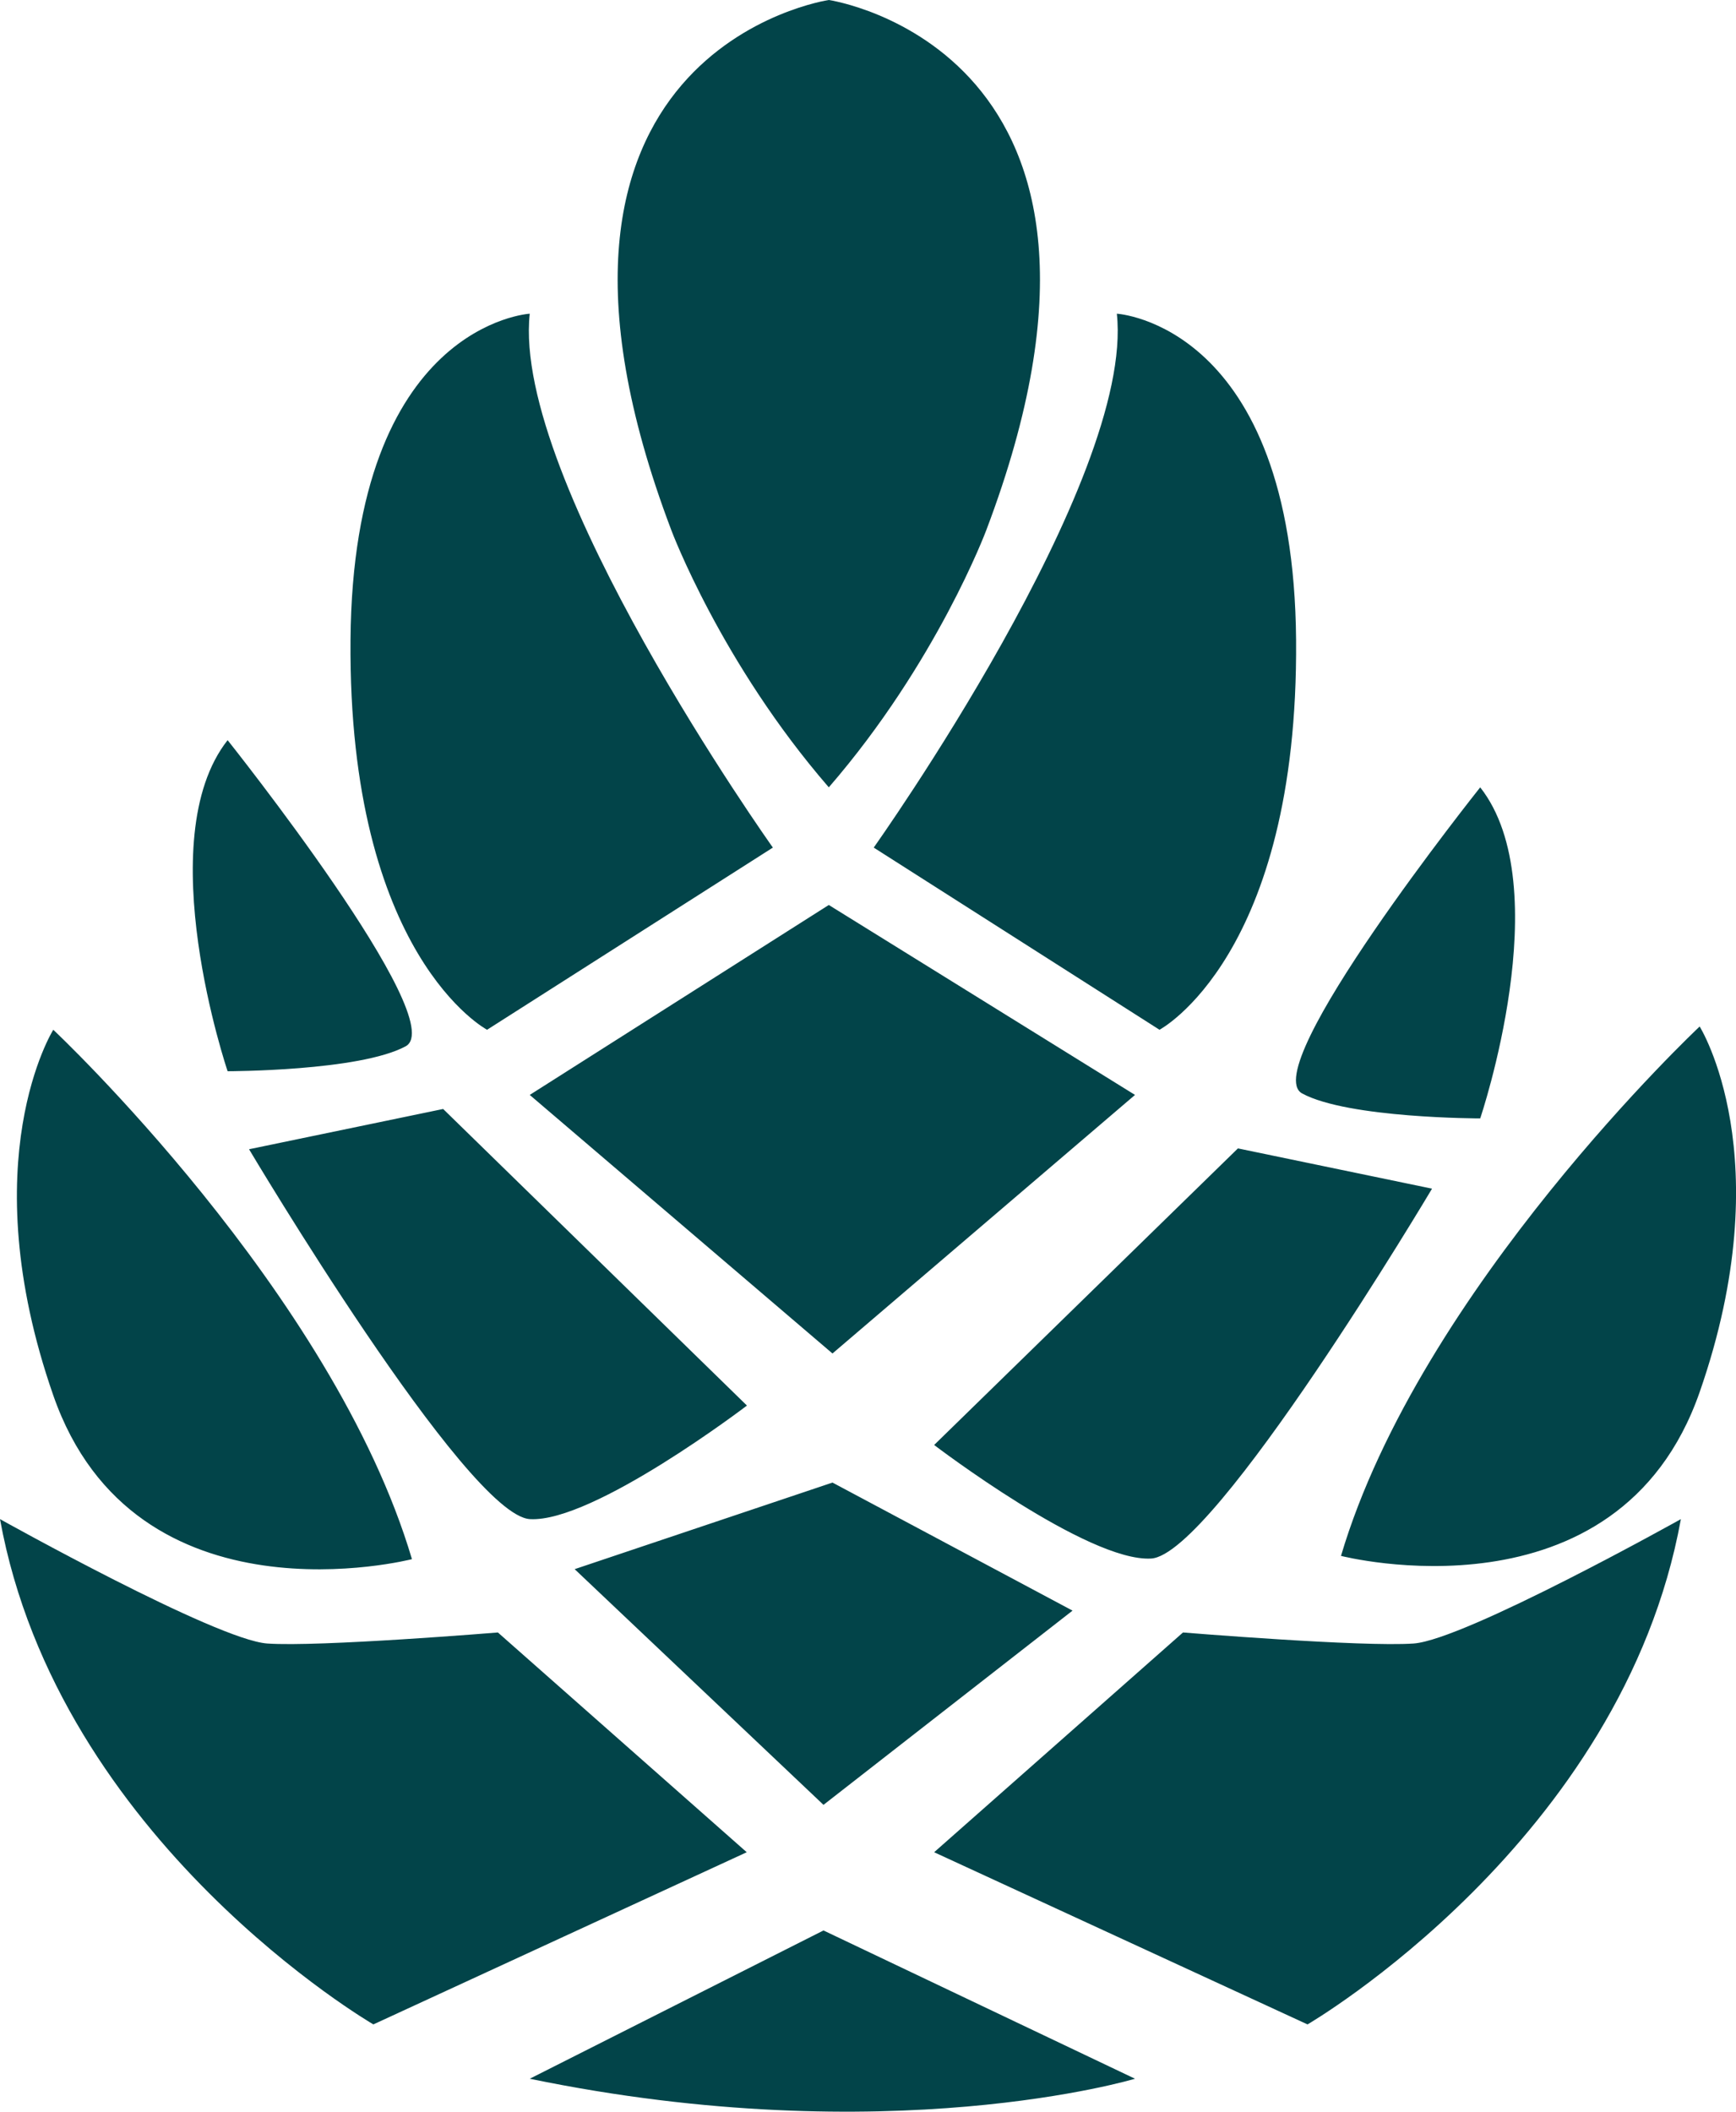
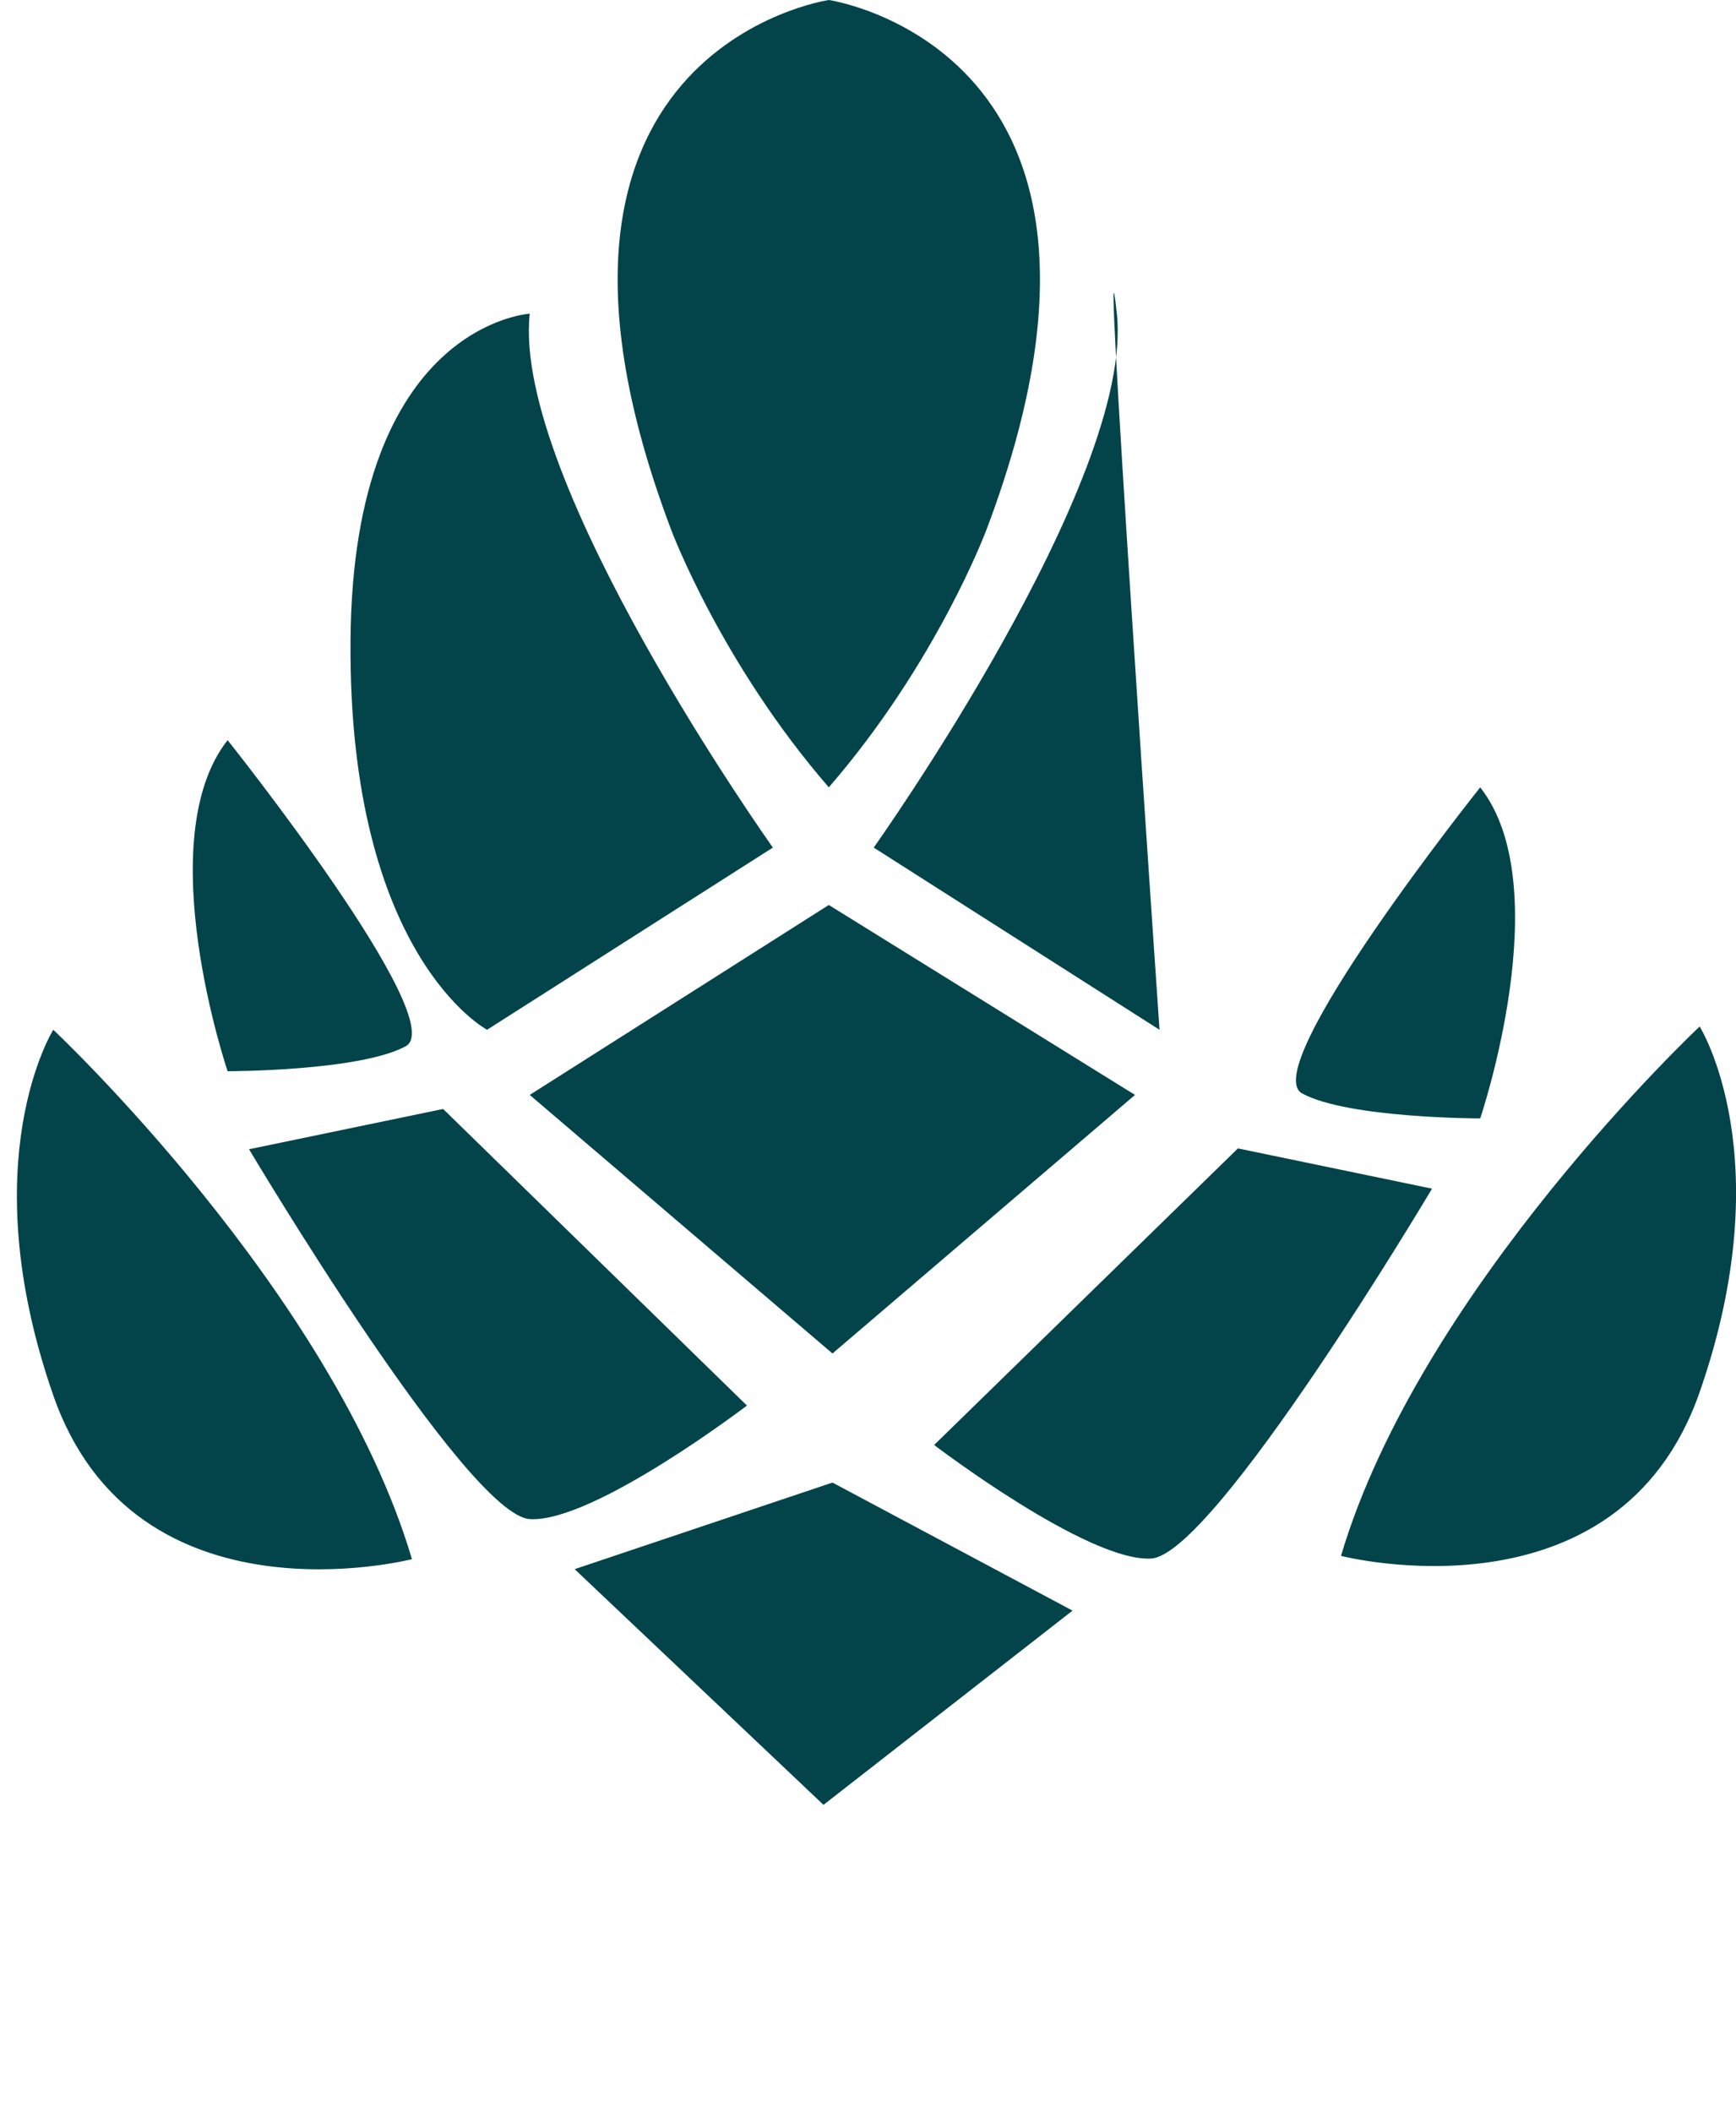
<svg xmlns="http://www.w3.org/2000/svg" id="Layer_2" viewBox="0 0 85.04 103.4">
  <defs>
    <style>.cls-1{fill:#024449}</style>
  </defs>
  <g id="Layer_1-2" data-name="Layer_1">
-     <path d="M40.6 0s-16.64 2.43-7.71 25.97c0 0 2.43 6.49 7.71 12.58M40.6 0s16.64 2.43 7.71 25.97c0 0-2.43 6.49-7.71 12.58M25.95 53.61l14.65-9.3 15 9.3-14.82 12.66-14.83-12.66zM37.86 41.5S25.07 23.53 25.95 15.36c0 0-8.66.5-8.78 15.98s6.69 19.08 6.69 19.08l14-8.92Zm4.94 0s12.79-17.97 11.91-26.14c0 0 8.66.5 8.78 15.98S56.8 50.42 56.8 50.42l-14-8.92Zm-31.65-5.26s10.98 13.77 8.72 14.99-8.72 1.22-8.72 1.22-3.84-11.33 0-16.21Zm61.36 2.31s-10.98 13.77-8.72 14.99 8.72 1.22 8.72 1.22 3.84-11.33 0-16.21ZM2.61 50.42S16.3 63.26 20.18 76.34c0 0-13.56 3.49-17.57-8.02s0-17.9 0-17.9Zm80.65-.16S69.57 63.1 65.69 76.18c0 0 13.56 3.49 17.57-8.02s0-17.9 0-17.9ZM21.7 54.3l-9.5 1.97S22.86 74.2 25.96 74.38s10.63-5.56 10.63-5.56L21.71 54.3Zm38.95 1.93 9.5 1.97S59.49 76.13 56.39 76.31s-10.63-5.56-10.63-5.56l14.88-14.52Zm-32.5 20.6 12.63-4.24 11.76 6.27-12.2 9.51-12.19-11.54z" class="cls-1" />
-     <path d="M0 74.38s10.58 5.91 13.09 6.09c2.51.18 11.3-.54 11.3-.54l12.19 10.76-18.29 8.43S2.87 90.17 0 74.38Zm82.34 0s-10.58 5.91-13.09 6.09-11.3-.54-11.3-.54L45.76 90.69l18.29 8.43s15.42-8.96 18.29-24.74Zm-56.39 27.4 14.39-7.26 15.26 7.26s-12.06 3.63-29.65 0Z" class="cls-1" />
+     <path d="M40.6 0s-16.64 2.43-7.71 25.97c0 0 2.43 6.49 7.71 12.58M40.6 0s16.64 2.43 7.71 25.97c0 0-2.43 6.49-7.71 12.58M25.95 53.61l14.65-9.3 15 9.3-14.82 12.66-14.83-12.66zM37.86 41.5S25.07 23.53 25.95 15.36c0 0-8.66.5-8.78 15.98s6.69 19.08 6.69 19.08l14-8.92Zm4.94 0s12.79-17.97 11.91-26.14S56.8 50.42 56.8 50.42l-14-8.92Zm-31.65-5.26s10.98 13.77 8.72 14.99-8.72 1.22-8.72 1.22-3.84-11.33 0-16.21Zm61.36 2.31s-10.98 13.77-8.72 14.99 8.72 1.22 8.72 1.22 3.84-11.33 0-16.21ZM2.61 50.42S16.3 63.26 20.18 76.34c0 0-13.56 3.49-17.57-8.02s0-17.9 0-17.9Zm80.65-.16S69.57 63.1 65.69 76.18c0 0 13.56 3.49 17.57-8.02s0-17.9 0-17.9ZM21.7 54.3l-9.5 1.97S22.86 74.2 25.96 74.38s10.63-5.56 10.63-5.56L21.71 54.3Zm38.95 1.93 9.5 1.97S59.49 76.13 56.39 76.31s-10.63-5.56-10.63-5.56l14.88-14.52Zm-32.5 20.6 12.63-4.24 11.76 6.27-12.2 9.51-12.19-11.54z" class="cls-1" />
  </g>
</svg>